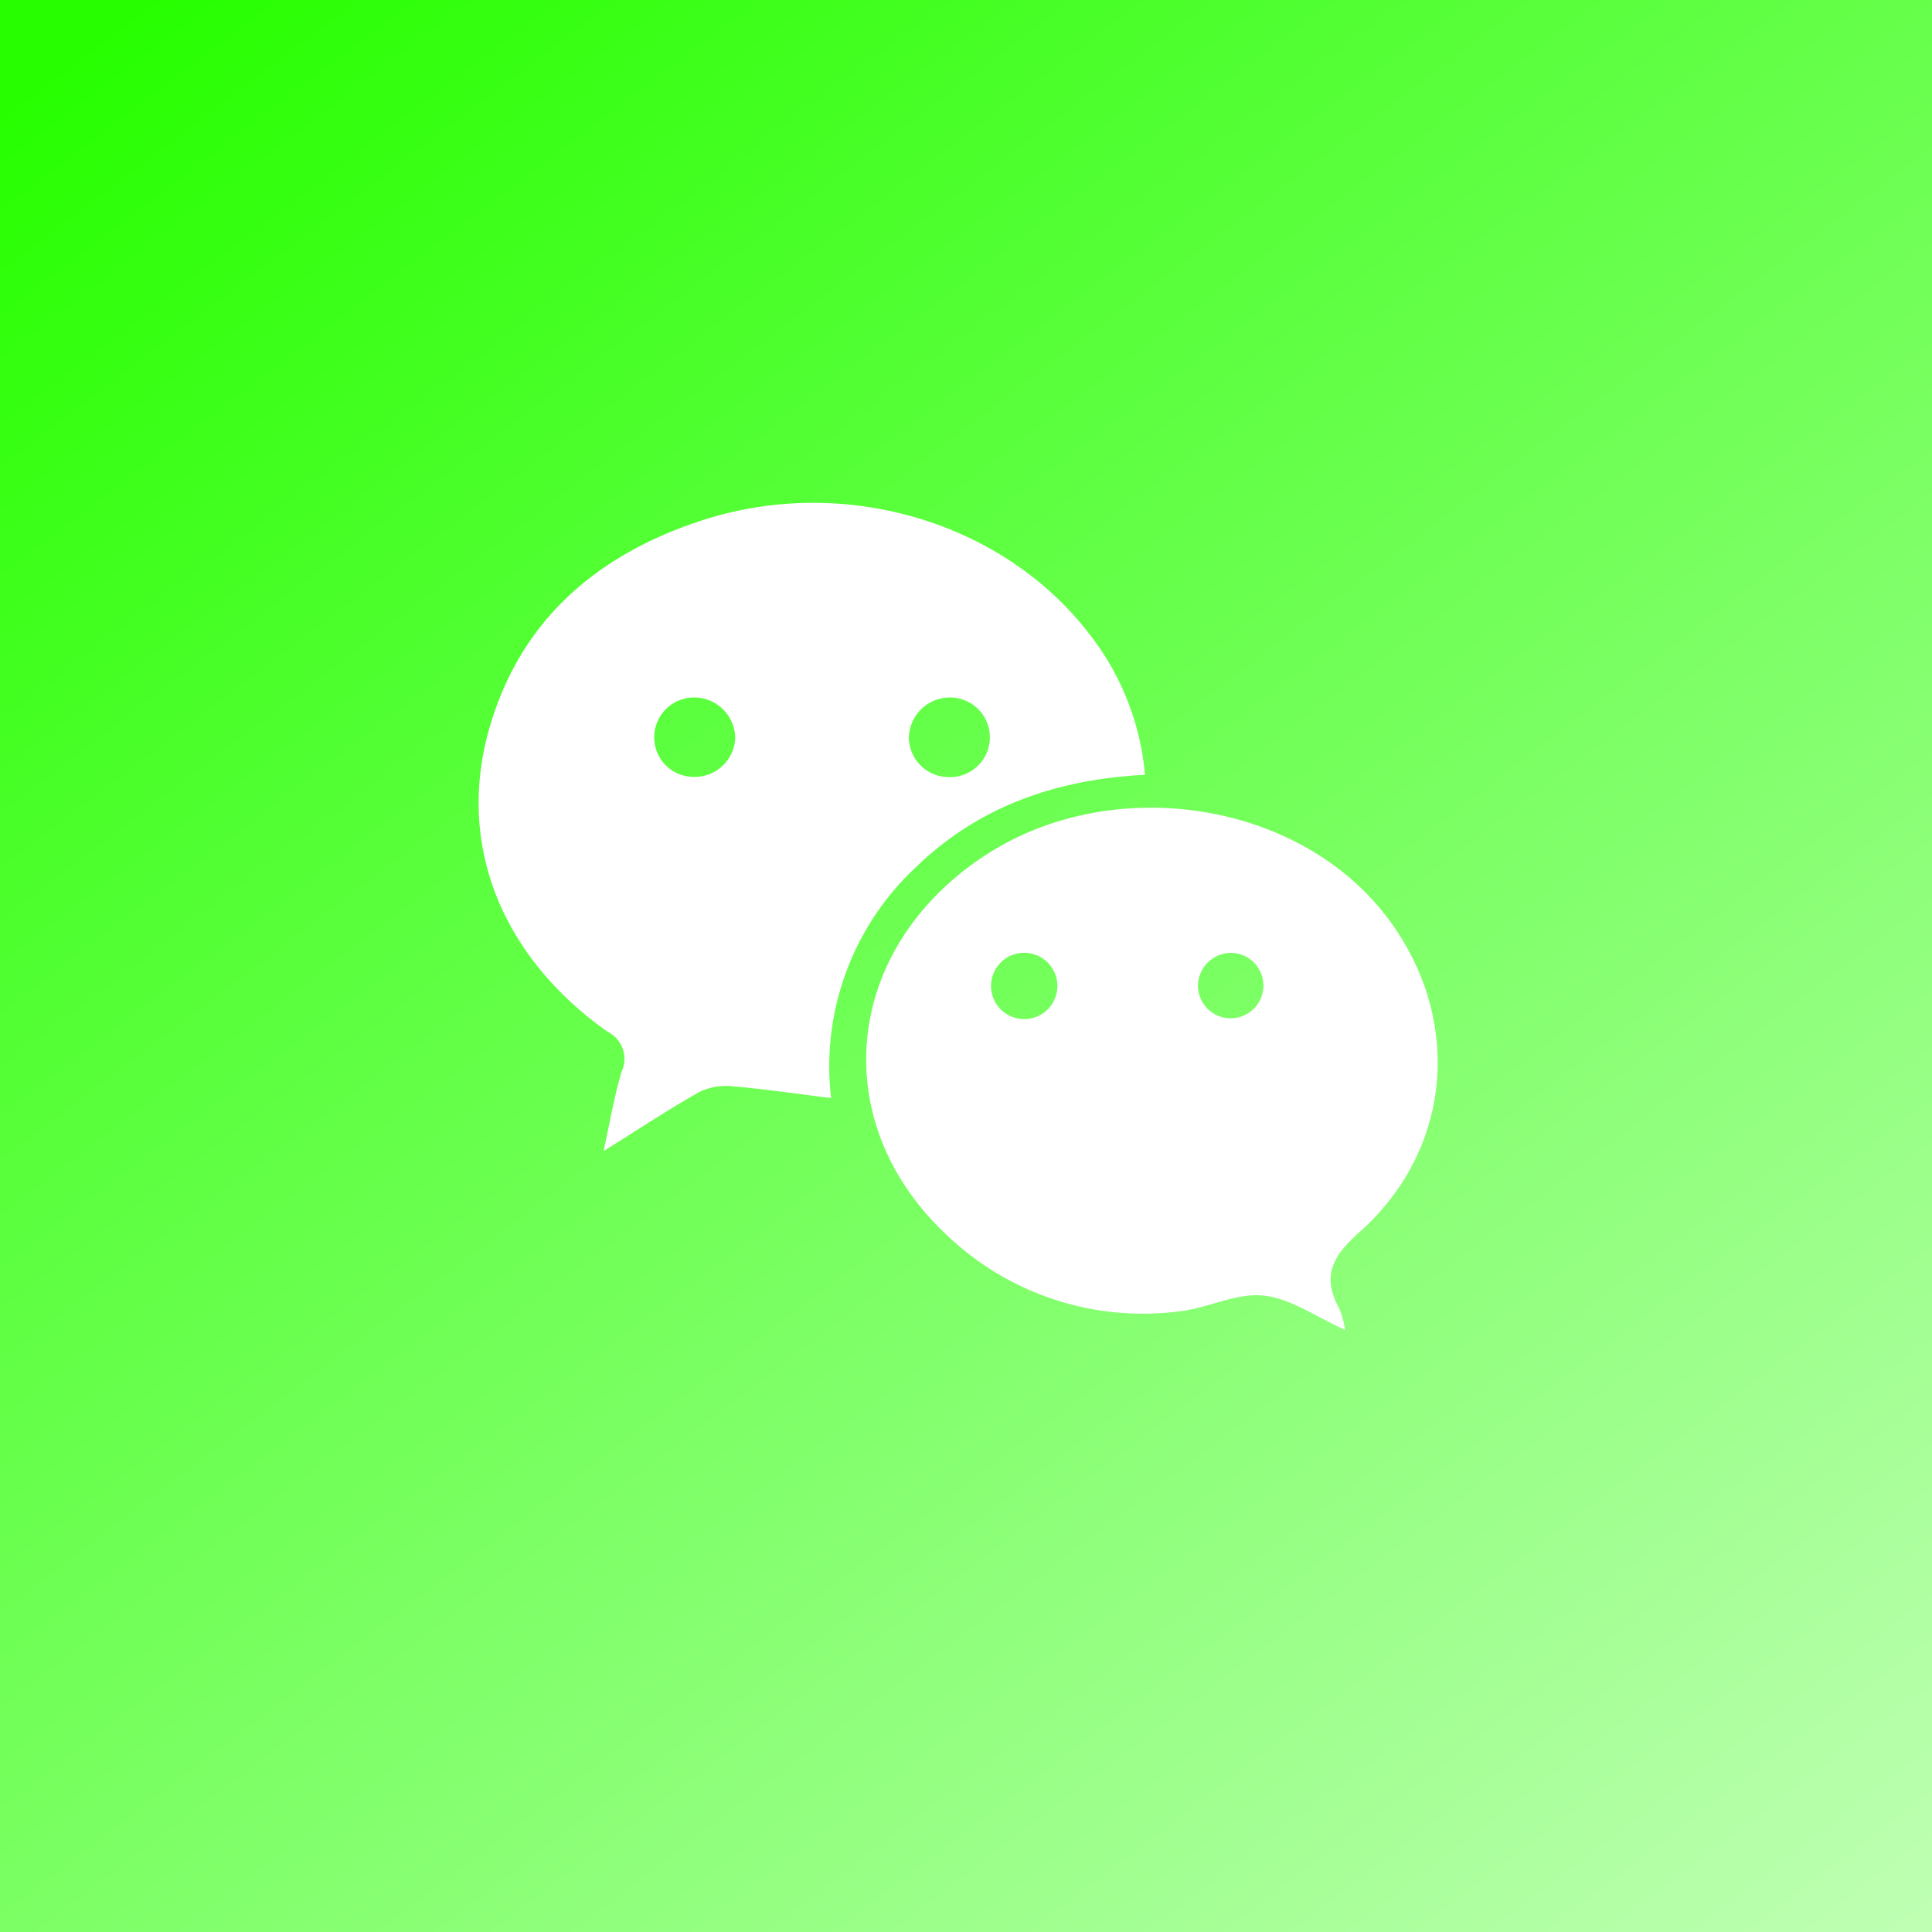
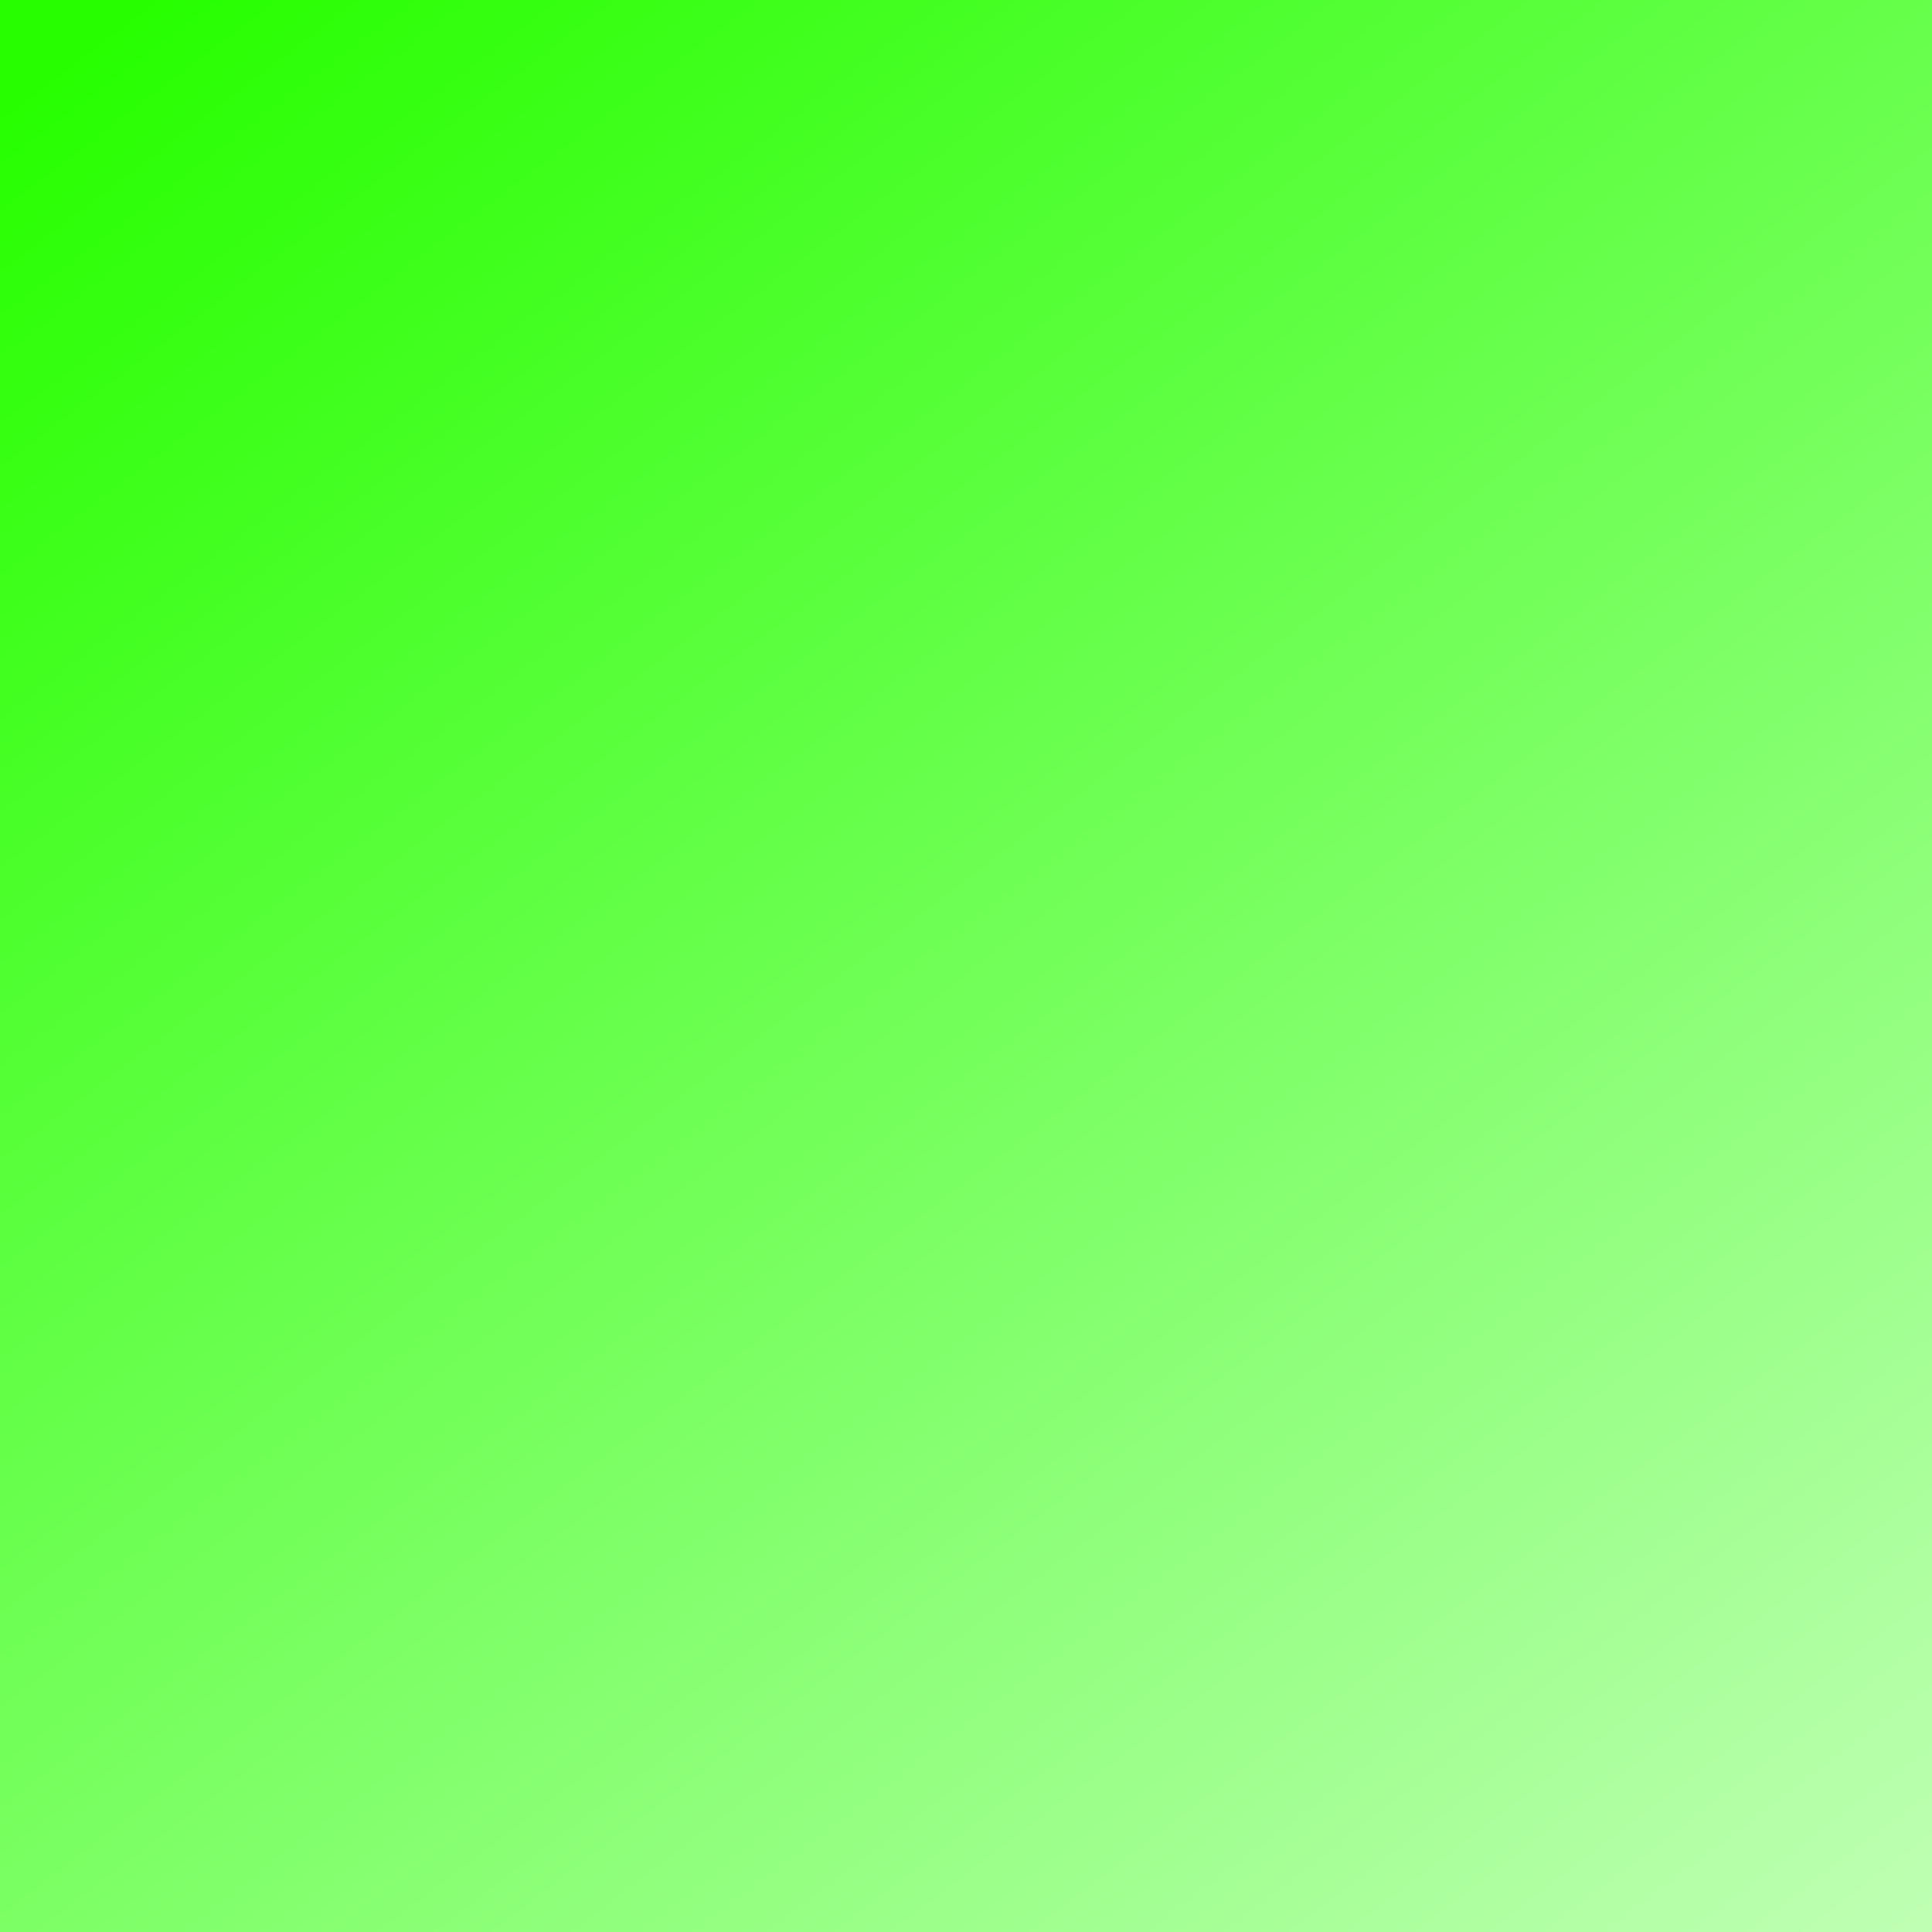
<svg xmlns="http://www.w3.org/2000/svg" width="142" height="142" viewBox="0 0 142 142">
  <rect x="0" y="0" width="142" height="142" fill="#333333" stroke="none" />
  <defs>
    <linearGradient id="linear-gradient" x1="0.084" x2="1.19" y2="1.458" gradientUnits="objectBoundingBox">
      <stop offset="0" stop-color="#27ff00" />
      <stop offset="1" stop-color="#f6fff5" />
    </linearGradient>
    <clipPath id="clip-path">
      <rect id="Rectangle_100" data-name="Rectangle 100" width="70.492" height="60.783" fill="#fff" />
    </clipPath>
  </defs>
  <g id="Groupe_1997" data-name="Groupe 1997" transform="translate(-1482 -6073)">
    <rect id="Rectangle_90" data-name="Rectangle 90" width="142" height="142" transform="translate(1482 6073)" fill="url(#linear-gradient)" />
    <g id="Groupe_37" data-name="Groupe 37" transform="translate(1517.179 6109.958)">
      <g id="Groupe_36" data-name="Groupe 36" clip-path="url(#clip-path)">
-         <path id="Tracé_316" data-name="Tracé 316" d="M48.976,19.987c-6.544.342-12.234,2.325-16.853,6.807a20.013,20.013,0,0,0-6.216,16.954c-2.558-.317-4.887-.665-7.23-.863a4.492,4.492,0,0,0-2.455.415c-2.275,1.284-4.456,2.733-7.041,4.349.474-2.145.781-4.024,1.325-5.831A2.217,2.217,0,0,0,9.5,38.888C1.641,33.342-1.67,25.042.808,16.5,3.1,8.592,8.731,3.8,16.38,1.3,26.822-2.112,38.556,1.368,44.9,9.657A19.538,19.538,0,0,1,48.976,19.987ZM18.859,17.325a3.016,3.016,0,0,0-2.9-3.018,2.931,2.931,0,0,0-3.05,2.833,2.9,2.9,0,0,0,2.868,3A2.979,2.979,0,0,0,18.859,17.325Zm15.713-3.019a3.021,3.021,0,0,0-2.95,2.974,2.946,2.946,0,0,0,3.028,2.879,2.927,2.927,0,1,0-.078-5.853" transform="translate(0 0.001)" fill="#fff" />
-         <path id="Tracé_317" data-name="Tracé 317" d="M178.246,150.893c-2.072-.923-3.973-2.307-6-2.518s-4.135.952-6.244,1.168a20.864,20.864,0,0,1-16.925-5.522c-9.026-8.348-7.736-21.148,2.706-27.989,9.281-6.08,22.891-4.053,29.435,4.383,5.71,7.362,5.039,17.134-1.932,23.319-2.017,1.79-2.743,3.263-1.449,5.622A6.689,6.689,0,0,1,178.246,150.893ZM154.66,128.057a2.438,2.438,0,1,0,.017-4.876,2.438,2.438,0,1,0-.017,4.876Zm15.2-4.87a2.439,2.439,0,0,0-2.419,2.332,2.405,2.405,0,1,0,2.419-2.332" transform="translate(-114.569 -90.11)" fill="#fff" />
-       </g>
+         </g>
    </g>
  </g>
</svg>